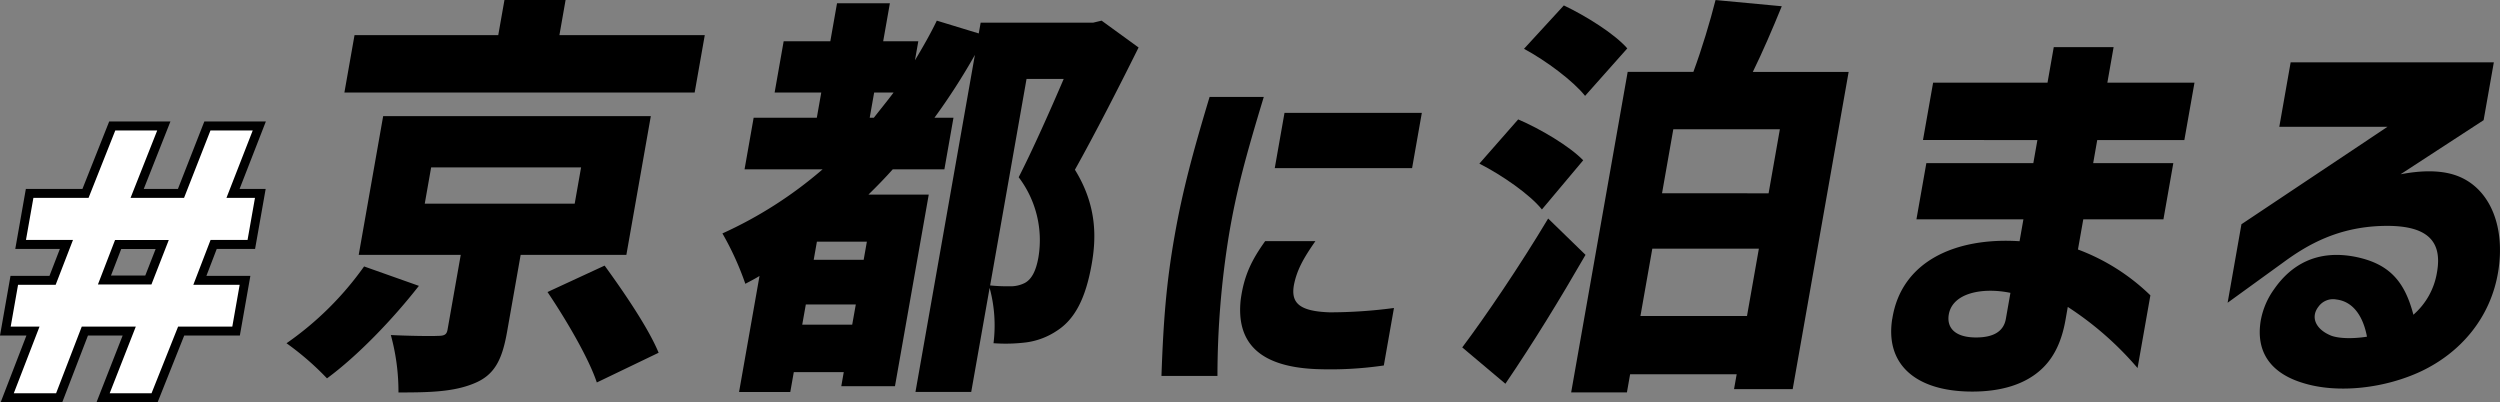
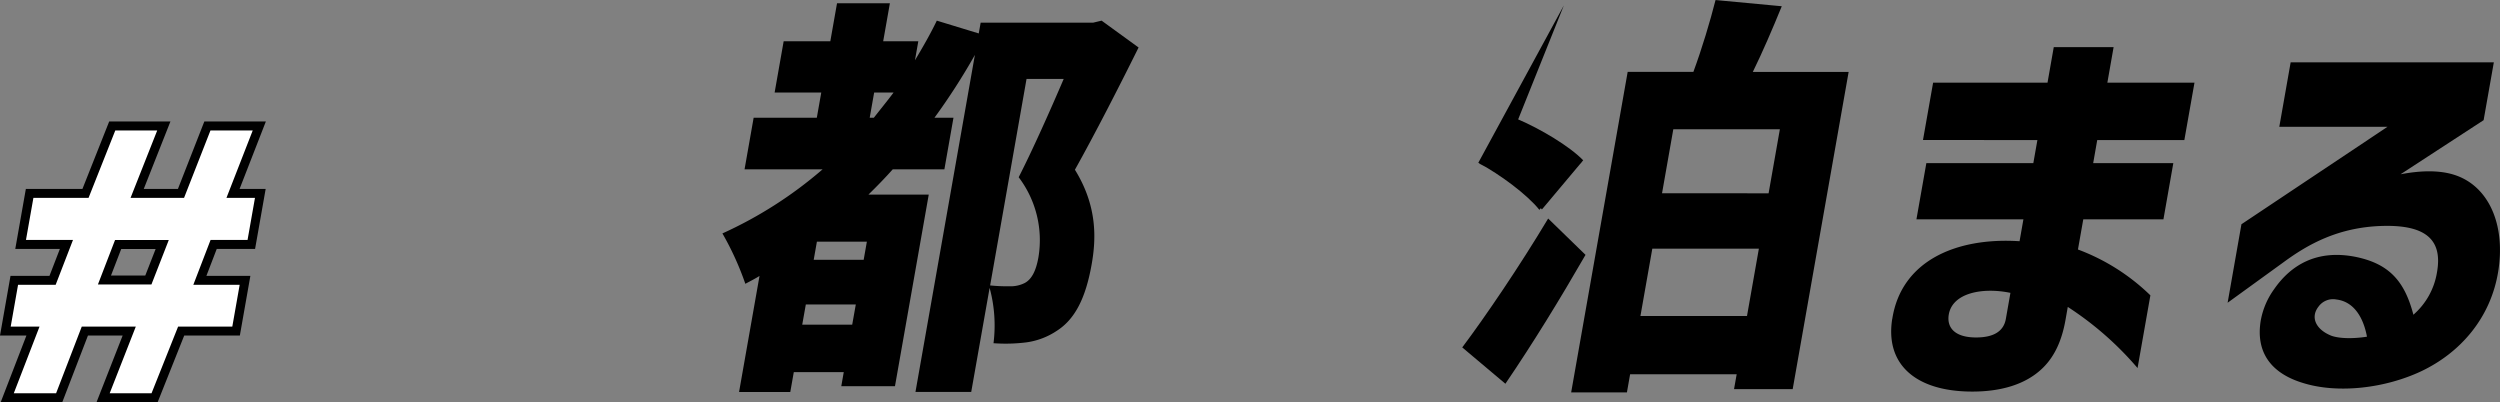
<svg xmlns="http://www.w3.org/2000/svg" width="556.692" height="89.569" viewBox="0 0 556.692 89.569">
  <rect x="0" y="0" width="556.692" height="89.569" fill="#808080" stroke="none" />
  <g id="kyoto" transform="translate(2.383 0.01)">
    <g id="グループ_966" data-name="グループ 966" transform="translate(0 -0.01)">
      <g id="グループ_961" data-name="グループ 961" transform="translate(61.424)">
-         <path id="パス_515" data-name="パス 515" d="M89.7,59.319l12.2,4.325c-5.818,7.446-13.594,15.545-20.463,20.6a62.343,62.343,0,0,0-9.015-7.819A70.333,70.333,0,0,0,89.7,59.319ZM85.312,20.6,87.568,7.809h32.005L120.955-.01h13.611l-1.374,7.819h32.37L163.307,20.6H85.32Zm8.642,5.249h59.592L148.1,56.75H124.559L121.54,73.855c-1.119,6.343-2.824,9.753-7.565,11.593-4.554,1.84-10,1.934-16.622,1.934a47.607,47.607,0,0,0-1.7-12.789c3.553.187,9.15.28,10.456.187,1.476,0,1.976-.28,2.171-1.382L111.22,56.75H88.5l5.444-30.9Zm42.64,19.5,1.425-8.09H104.63l-1.425,8.09Zm6.666,13.789c4.147,5.7,9.71,13.8,12.025,19.4L141.52,85.159c-1.806-5.427-6.827-13.976-10.982-20.141l12.721-5.885Z" transform="translate(-72.43 0.01)" />
        <path id="パス_516" data-name="パス 516" d="M209.192,37.833H191.807l2.027-11.5H207.9l.992-5.614H198.507l2.01-11.406h10.389L212.4.85h11.771l-1.493,8.464H230.5l-.746,4.232c1.7-2.849,3.409-5.792,4.868-8.828l9.337,2.849.424-2.391h25.017l1.917-.458,8.235,5.979c-4.427,8.921-9.753,19.31-14.179,27.222,5.012,8.09,4.741,15.358,3.731,21.057-1.331,7.539-3.723,12.229-7.76,14.807a16.109,16.109,0,0,1-6.8,2.578,37.385,37.385,0,0,1-7.3.187,31.859,31.859,0,0,0-.865-12.322L242.283,87.4H229.867L243.1,12.35a142.541,142.541,0,0,1-9,13.984h4.232l-2.027,11.5H224.8c-1.722,1.934-3.519,3.774-5.4,5.614h13.425l-7.522,42.674H213.348l.551-3.129H202.772l-.78,4.418H190.586l4.554-25.84c-1.035.645-2.146,1.2-3.155,1.747A65.1,65.1,0,0,0,186.88,52.1a92.389,92.389,0,0,0,22.287-14.256Zm6.589,34.583.8-4.5H205.452l-.8,4.5Zm2.553-14.442.712-4.045H207.92l-.712,4.045ZM220.6,26.342c1.425-1.84,2.951-3.681,4.393-5.614h-4.325l-.992,5.614h.916Zm30.173,37.526a7.041,7.041,0,0,0,3.443-.738c1.526-.831,2.493-2.671,3.028-5.7a23.177,23.177,0,0,0-4.393-17.843c3.1-6.072,7.039-14.9,10.024-21.888H254.6l-8.107,45.981a37.23,37.23,0,0,0,4.291.187Z" transform="translate(-89.821 -0.121)" />
-         <path id="パス_517" data-name="パス 517" d="M312.879,25.44h12.068C320.9,38.8,318.841,46.361,317.2,56.105a196.043,196.043,0,0,0-2.57,31.463H302.16c.424-11.991,1.043-20.523,2.934-31.225,1.772-10.058,4.079-18.589,7.785-30.9Zm6.92,45.235c.721-5.47,2.459-8.93,5.453-13.119h11.186c-2.7,3.859-4.113,6.437-4.775,9.736-.7,3.943,1.06,5.877,7.938,6.114a108.61,108.61,0,0,0,14.332-.967l-2.256,12.8a82.236,82.236,0,0,1-15.112.806c-13.179-.56-17.707-6.36-16.766-15.367Zm9.761-41.69h30.581L357.97,41.3H327.389l2.171-12.314Z" transform="translate(-107.338 -3.857)" />
-         <path id="パス_518" data-name="パス 518" d="M400.272,48.652l8.319,8.09c-5.563,9.659-11.635,19.59-17.843,28.7l-9.608-8.09C386.313,70.456,393.886,59.321,400.272,48.652Zm-6.683-22.075c4.961,2.112,11.457,5.979,14.485,9.108l-9.193,10.948c-2.637-3.307-8.862-7.632-13.925-10.21l8.633-9.837ZM403.766,1.2c4.834,2.3,11.22,6.25,14.128,9.566l-9.4,10.575c-2.637-3.316-8.65-7.819-13.6-10.482L403.766,1.2ZM417.988,16h14.62c1.934-5.241,3.723-11.22,4.936-16l14.747,1.382c-2.1,5.148-4.283,10.21-6.445,14.62h21.337L454.725,86.636h-13.06l.585-3.307H418.522l-.712,4.045H405.394L417.979,16Zm26.561,54.351,2.646-14.993H423.466L420.82,70.354Zm4.808-27.316,2.51-14.256H428.139l-2.51,14.256Z" transform="translate(-119.34 0.008)" />
+         <path id="パス_518" data-name="パス 518" d="M400.272,48.652l8.319,8.09c-5.563,9.659-11.635,19.59-17.843,28.7l-9.608-8.09C386.313,70.456,393.886,59.321,400.272,48.652Zm-6.683-22.075c4.961,2.112,11.457,5.979,14.485,9.108l-9.193,10.948c-2.637-3.307-8.862-7.632-13.925-10.21l8.633-9.837Zc4.834,2.3,11.22,6.25,14.128,9.566l-9.4,10.575c-2.637-3.316-8.65-7.819-13.6-10.482L403.766,1.2ZM417.988,16h14.62c1.934-5.241,3.723-11.22,4.936-16l14.747,1.382c-2.1,5.148-4.283,10.21-6.445,14.62h21.337L454.725,86.636h-13.06l.585-3.307H418.522l-.712,4.045H405.394L417.979,16Zm26.561,54.351,2.646-14.993H423.466L420.82,70.354Zm4.808-27.316,2.51-14.256H428.139l-2.51,14.256Z" transform="translate(-119.34 0.008)" />
        <path id="パス_519" data-name="パス 519" d="M494.015,72.877C496.008,60,508.169,54.669,522.357,55.585l.857-4.876H499.392L501.6,38.2h23.822l.907-5.148H500.851l2.256-12.78h25.475l1.391-7.912H543.3l-1.391,7.912h19.4l-2.256,12.78h-19.4L538.75,38.2h17.843l-2.2,12.509H536.545l-1.187,6.717a46.407,46.407,0,0,1,16.13,10.21L548.63,83.825a71.788,71.788,0,0,0-15.536-13.611l-.5,2.849c-.823,4.69-2.442,8.09-4.9,10.575-3.918,3.952-9.693,5.427-15.858,5.427-12.509,0-19.454-5.979-17.834-16.189Zm18.674,4.138c3.494,0,6.081-1.1,6.615-4.138l1.018-5.792c-6.208-1.289-12.873,0-13.721,4.783-.5,2.849,1.2,5.148,6.081,5.148Z" transform="translate(-136.454 -1.87)" />
        <path id="パス_520" data-name="パス 520" d="M589.522,73.671a17.038,17.038,0,0,1,2.951-6.81c3.7-5.334,9.481-8.921,18.191-7.174,7.539,1.56,10.889,5.521,12.814,12.873a15.844,15.844,0,0,0,5.258-9.473c1.23-6.988-2.18-10.575-12.161-10.3-9.888.28-16.639,4.138-22.024,8.09L582.11,69.889l3.078-17.478,32.523-21.7H593.618l2.527-14.349h45.243l-2.273,12.873-18.5,12.051c5.8-1.1,10.355-.823,13.738.831,6.437,3.129,9.532,11.126,8.031,20.692-1.662,10.482-8.455,18.208-17.181,22.346-8.023,3.774-18.547,5.054-26.391,2.578-6.895-2.112-10.584-6.717-9.295-14.069Zm15.74,3.587c2.688.916,6.92.365,7.878.187-.806-4.325-2.943-7.819-6.818-8.277a3.978,3.978,0,0,0-3.952,1.56c-1.891,2.391-.636,5.148,2.892,6.53Z" transform="translate(-149.878 -2.477)" />
      </g>
      <g id="グループ_965" data-name="グループ 965" transform="translate(0 29.054)">
        <g id="グループ_962" data-name="グループ 962">
          <path id="パス_521" data-name="パス 521" d="M6.047,50.4H18.14l5.953-15.01h7.37L25.526,50.4H39.417l5.877-15.01H52.74L46.889,50.4h6.581l-1.314,7.446H44.1L39.511,69.761H50.052l-1.3,7.37H36.882L30.962,91.98H23.6l5.818-14.849H15.409L9.693,91.98H2.247L7.98,77.131H1.34l1.3-7.37H10.83l4.6-11.915H4.732L6.047,50.4Zm16.783,7.446L18.275,69.685H32.158l4.613-11.839H22.829Z" transform="translate(-0.204 -34.423)" />
          <path id="パス_522" data-name="パス 522" d="M6.047,50.4H18.14l5.953-15.01h7.37L25.526,50.4H39.417l5.877-15.01H52.74L46.889,50.4h6.581l-1.314,7.446H44.1L39.511,69.761H50.052l-1.3,7.37H36.882L30.962,91.98H23.6l5.818-14.849H15.409L9.693,91.98H2.247L7.98,77.131H1.34l1.3-7.37H10.83l4.6-11.915H4.732L6.047,50.4Zm16.783,7.446L18.275,69.685H32.158l4.613-11.839H22.829Z" transform="translate(-0.204 -34.423)" fill="#fff" />
          <path id="パス_523" data-name="パス 523" d="M31.369,92.765H22.041l5.818-14.849H15.825L10.109,92.765H.687L6.42,77.916H0l1.637-9.295h8.37l3.859-9.99H3.4L5.054,49.26h12.28l5.953-15.01h9.337L26.688,49.26H38.6L44.48,34.25h9.413L48.042,49.26h6.352L52.74,58.631H44.505l-3.842,9.99H50.985l-1.637,9.295H37.28L31.361,92.765ZM24.763,90.84h5.4l5.919-14.849H47.77l.958-5.444H37.967l5.326-13.84h7.878l.975-5.521h-6.81l5.852-15.01H45.71l-5.877,15.01H23.966L29.9,36.175H24.5l-5.953,15.01H6.64l-.975,5.521H16.579l-5.343,13.84H3.223l-.958,5.444H9.133L3.4,90.84H8.879l5.716-14.849H30.581L24.763,90.84Zm7.794-20.37H16.715l5.292-13.764H37.925ZM19.42,68.545H31.335L35.2,58.64H23.236L19.42,68.545Z" transform="translate(0 -34.25)" fill="#fff" />
        </g>
        <g id="グループ_963" data-name="グループ 963">
          <path id="パス_524" data-name="パス 524" d="M22.735,33.39H34.4L28.468,48.4h9.585l5.877-15.01H55.666L49.815,48.4h6.039L53.833,59.846H45.472l-3.048,7.915H52.435l-2,11.37h-12.2L32.318,93.98H20.67l5.818-14.849h-9.7L11.066,93.98H-.669L5.064,79.131H-1.043l2-11.37h8.5l3.053-7.915H2.348L4.369,48.4H16.781Zm5.786,4H25.451L19.5,52.4H7.725l-.608,3.446H18.341L12.2,71.761H4.316l-.593,3.37H10.9L5.163,89.98H8.32l5.716-14.849H32.35L26.533,89.98h3.074l5.919-14.849h11.55l.593-3.37H36.6l6.128-15.915h7.752l.608-3.446H43.962l5.852-15.01H46.659L40.782,52.4h-18.2ZM21.456,55.846H39.7L33.525,71.685H15.363Zm12.39,4H24.2l-3.015,7.839h9.6Z" transform="translate(-0.204 -34.423)" />
          <path id="パス_525" data-name="パス 525" d="M22.735,33.39H34.4L28.468,48.4h9.585l5.877-15.01H55.666L49.815,48.4h6.039L53.833,59.846H45.472l-3.048,7.915H52.435l-2,11.37h-12.2L32.318,93.98H20.67l5.818-14.849h-9.7L11.066,93.98H-.669L5.064,79.131H-1.043l2-11.37h8.5l3.053-7.915H2.348L4.369,48.4H16.781Zm5.786,4H25.451L19.5,52.4H7.725l-.608,3.446H18.341L12.2,71.761H4.316l-.593,3.37H10.9L5.163,89.98H8.32l5.716-14.849H32.35L26.533,89.98h3.074l5.919-14.849h11.55l.593-3.37H36.6l6.128-15.915h7.752l.608-3.446H43.962l5.852-15.01H46.659L40.782,52.4h-18.2ZM21.456,55.846H39.7L33.525,71.685H15.363Zm12.39,4H24.2l-3.015,7.839h9.6Z" transform="translate(-0.204 -34.423)" />
          <path id="パス_526" data-name="パス 526" d="M32.717,94.765H19.109l5.818-14.849H17.2L11.482,94.765H-2.229L3.5,79.916H-2.383L-.042,66.621H8.635l2.314-5.99H1.017L3.376,47.26h12.6l5.953-15.01H35.566L29.63,47.26h7.609l5.877-15.01h13.7L50.968,47.26h5.809l-2.36,13.371H45.879l-2.3,5.99h9.792L51.026,79.916H38.636ZM27.695,88.84h1.115l5.919-14.849H46.092l.254-1.444H35.054l6.865-17.84h7.574l.269-1.521H42.41l5.852-15.01H47.074L41.2,53.185H21.024l5.936-15.01h-1.1l-5.953,15.01H8.318l-.269,1.521H19.5l-6.887,17.84H4.9l-.254,1.444h7.4L6.317,88.84H7.506l5.716-14.849h20.29Zm6.229-16.37H13.8l6.83-17.764H40.851ZM22.334,66.545h7.635l2.305-5.905H24.609Z" transform="translate(0 -34.25)" />
        </g>
        <g id="グループ_964" data-name="グループ 964">
          <path id="パス_527" data-name="パス 527" d="M6.047,50.4H18.14l5.953-15.01h7.37L25.526,50.4H39.417l5.877-15.01H52.74L46.889,50.4h6.581l-1.314,7.446H44.1L39.511,69.761H50.052l-1.3,7.37H36.882L30.962,91.98H23.6l5.818-14.849H15.409L9.693,91.98H2.247L7.98,77.131H1.34l1.3-7.37H10.83l4.6-11.915H4.732L6.047,50.4Zm16.783,7.446L18.275,69.685H32.158l4.613-11.839H22.829Z" transform="translate(-0.204 -34.423)" fill="#fff" />
          <path id="パス_528" data-name="パス 528" d="M6.047,50.4H18.14l5.953-15.01h7.37L25.526,50.4H39.417l5.877-15.01H52.74L46.889,50.4h6.581l-1.314,7.446H44.1L39.511,69.761H50.052l-1.3,7.37H36.882L30.962,91.98H23.6l5.818-14.849H15.409L9.693,91.98H2.247L7.98,77.131H1.34l1.3-7.37H10.83l4.6-11.915H4.732L6.047,50.4Zm16.783,7.446L18.275,69.685H32.158l4.613-11.839H22.829Z" transform="translate(-0.204 -34.423)" fill="#fff" />
          <path id="パス_529" data-name="パス 529" d="M31.369,92.765H22.041l5.818-14.849H15.825L10.109,92.765H.687L6.42,77.916H0l1.637-9.295h8.37l3.859-9.99H3.4L5.054,49.26h12.28l5.953-15.01h9.337L26.688,49.26H38.6L44.48,34.25h9.413L48.042,49.26h6.352L52.74,58.631H44.505l-3.842,9.99H50.985l-1.637,9.295H37.28L31.361,92.765ZM24.763,90.84h5.4l5.919-14.849H47.77l.958-5.444H37.967l5.326-13.84h7.878l.975-5.521h-6.81l5.852-15.01H45.71l-5.877,15.01H23.966L29.9,36.175H24.5l-5.953,15.01H6.64l-.975,5.521H16.579l-5.343,13.84H3.223l-.958,5.444H9.133L3.4,90.84H8.879l5.716-14.849H30.581L24.763,90.84Zm7.794-20.37H16.715l5.292-13.764H37.925ZM19.42,68.545H31.335L35.2,58.64H23.236L19.42,68.545Z" transform="translate(0 -34.25)" fill="#fff" />
        </g>
      </g>
    </g>
  </g>
</svg>